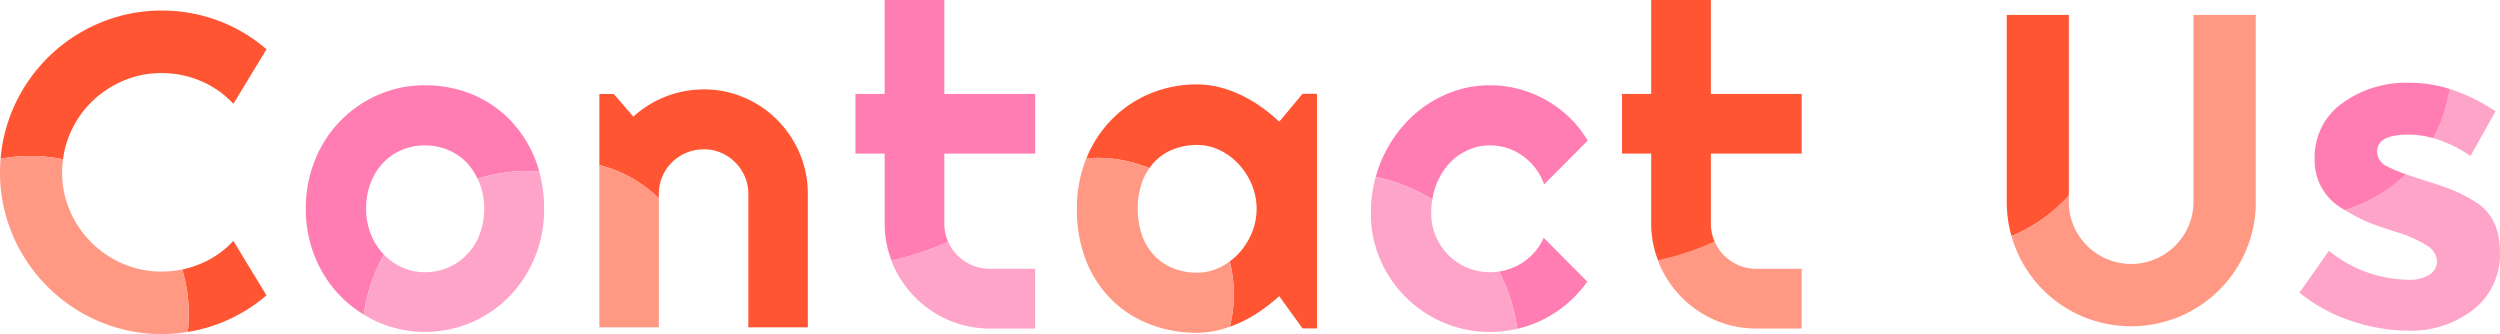
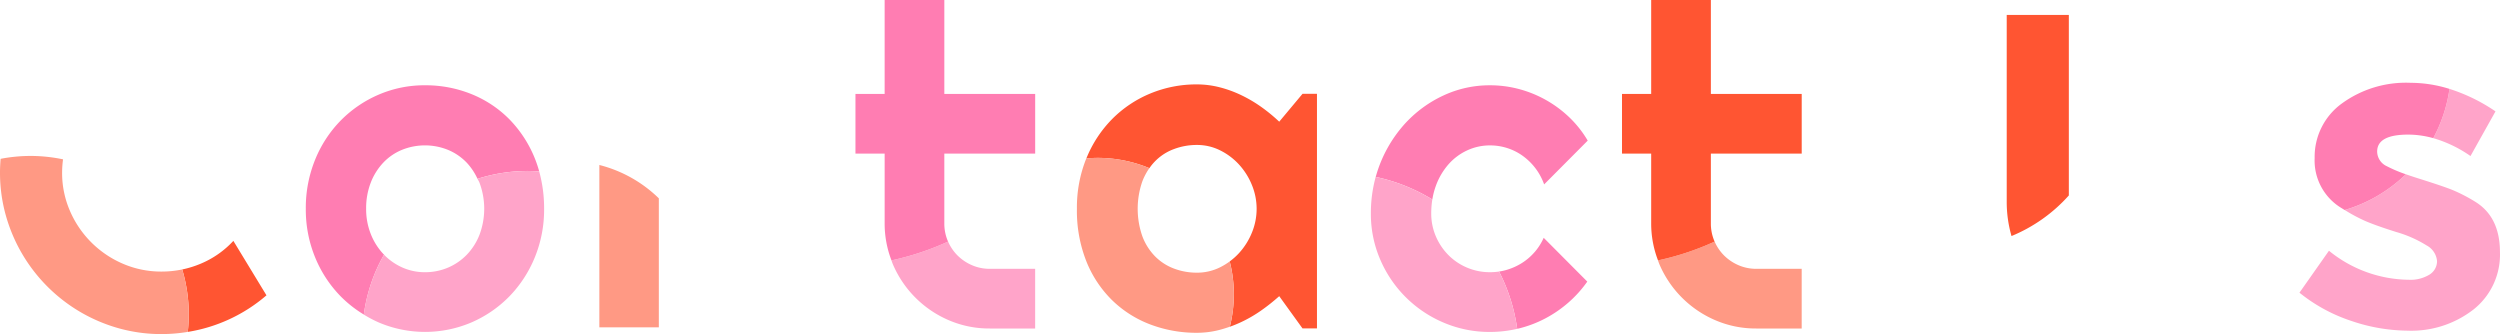
<svg xmlns="http://www.w3.org/2000/svg" width="372.116" height="49.728" viewBox="0 0 372.116 49.728">
  <defs>
    <clipPath id="a">
      <rect width="372.116" height="49.728" fill="none" />
    </clipPath>
  </defs>
  <g transform="translate(0 0)" clip-path="url(#a)">
-     <path d="M4.569,23.962a23.637,23.637,0,0,1,4.858.506,14.2,14.2,0,0,1,1.028-3.813,14.806,14.806,0,0,1,3.179-4.7,15.191,15.191,0,0,1,4.7-3.162,14.343,14.343,0,0,1,5.772-1.167,14.8,14.8,0,0,1,5.839,1.183A13.94,13.94,0,0,1,34.78,16.2l4.929-8.109a23.089,23.089,0,0,0-7.264-4.3,24.01,24.01,0,0,0-8.336-1.475,23.435,23.435,0,0,0-6.372.859A24.193,24.193,0,0,0,.9,20.023a23.246,23.246,0,0,0-.767,4.368,23.671,23.671,0,0,1,4.432-.429" transform="translate(-0.044 -0.746)" fill="#ff5532" />
    <path d="M42.8,56.286a14.863,14.863,0,0,1-2.777.868A23.5,23.5,0,0,1,41,63.842a24,24,0,0,1-.152,2.61,23.676,23.676,0,0,0,11.714-5.446L47.634,52.9A13.924,13.924,0,0,1,42.8,56.286" transform="translate(-12.899 -17.047)" fill="#ff5532" />
    <path d="M27.126,51.145a14.987,14.987,0,0,1-3.061.316,14.361,14.361,0,0,1-5.773-1.167,15,15,0,0,1-7.881-7.865A14.163,14.163,0,0,1,9.245,36.7a15.17,15.17,0,0,1,.139-1.944,23.684,23.684,0,0,0-4.858-.506,23.671,23.671,0,0,0-4.432.429C.038,35.351,0,36.022,0,36.7A23.524,23.524,0,0,0,.86,43.075,24.228,24.228,0,0,0,17.692,59.907a23.523,23.523,0,0,0,6.373.859,24.075,24.075,0,0,0,3.885-.326,23.821,23.821,0,0,0,.152-2.61,23.532,23.532,0,0,0-.976-6.686" transform="translate(0 -11.039)" fill="#ff9984" />
    <path d="M78.807,43.94c-.039-.041-.081-.075-.12-.116a9.35,9.35,0,0,1-1.864-2.983,10.034,10.034,0,0,1-.68-3.729,10.523,10.523,0,0,1,.68-3.875,9.1,9.1,0,0,1,1.864-2.983,8.036,8.036,0,0,1,2.79-1.914,9.133,9.133,0,0,1,6.842,0,8.2,8.2,0,0,1,2.8,1.914,9.032,9.032,0,0,1,1.6,2.4,24.624,24.624,0,0,1,7.517-1.17c.56,0,1.115.024,1.666.062a17.879,17.879,0,0,0-4.457-7.773,16.733,16.733,0,0,0-5.626-3.729A18.185,18.185,0,0,0,84.9,18.729a17.18,17.18,0,0,0-6.891,1.394,17.723,17.723,0,0,0-5.642,3.843,17.945,17.945,0,0,0-3.81,5.82,19,19,0,0,0-1.395,7.328,18.694,18.694,0,0,0,1.395,7.247,18.006,18.006,0,0,0,3.81,5.8A17.806,17.806,0,0,0,75.8,52.855a24.473,24.473,0,0,1,3.009-8.916" transform="translate(-21.644 -6.036)" fill="#ff7db2" />
    <path d="M96.825,38.719c.1.2.215.376.3.587a11.037,11.037,0,0,1,0,7.733,9,9,0,0,1-1.9,2.983,8.516,8.516,0,0,1-2.8,1.917A8.67,8.67,0,0,1,89,52.62a8.182,8.182,0,0,1-3.421-.729,8.736,8.736,0,0,1-2.669-1.879,24.483,24.483,0,0,0-3.01,8.913,18.651,18.651,0,0,0,2.211,1.168,17.6,17.6,0,0,0,13.814,0,17.753,17.753,0,0,0,5.625-3.858,18.142,18.142,0,0,0,3.793-5.8,18.694,18.694,0,0,0,1.395-7.247,20.674,20.674,0,0,0-.731-5.57c-.55-.037-1.105-.062-1.665-.062a24.631,24.631,0,0,0-7.518,1.168" transform="translate(-25.75 -12.102)" fill="#ffa4c9" />
-     <path d="M161.451,29.156a15.793,15.793,0,0,0-3.324-4.961,15.5,15.5,0,0,0-4.929-3.341,14.987,14.987,0,0,0-6-1.217,15.58,15.58,0,0,0-10.506,4.054l-2.918-3.372h-2.14V30.892a19.561,19.561,0,0,1,8.853,4.966V35.2A6.5,6.5,0,0,1,141,32.627a6.711,6.711,0,0,1,1.427-2.124,6.729,6.729,0,0,1,4.767-1.946,6.391,6.391,0,0,1,2.563.519,6.681,6.681,0,0,1,3.534,3.551,6.5,6.5,0,0,1,.519,2.577V55.051h8.853V35.2a15.175,15.175,0,0,0-1.216-6.048" transform="translate(-42.422 -6.329)" fill="#ff5532" />
    <path d="M131.634,36.241V60.4h8.853v-19.2a19.564,19.564,0,0,0-8.853-4.964" transform="translate(-42.422 -11.679)" fill="#ff9984" />
    <path d="M207.77,56.569a6.9,6.9,0,0,1-2.155-1.453,6.733,6.733,0,0,1-1.4-2.066,40.812,40.812,0,0,1-8.433,2.805c.073.188.131.382.211.567a15.8,15.8,0,0,0,8.345,8.345,15.189,15.189,0,0,0,6.075,1.225h6.762V57.108h-6.762a6.566,6.566,0,0,1-2.646-.539" transform="translate(-63.096 -17.096)" fill="#ffa4c9" />
    <path d="M201.63,35.88a6.627,6.627,0,0,1-.523-2.63V22.864h13.523V13.98H201.108V0h-8.884V13.98H187.88v8.884h4.344V33.25a15.261,15.261,0,0,0,1.017,5.509,40.812,40.812,0,0,0,8.433-2.805.757.757,0,0,1-.043-.073" transform="translate(-60.548 0)" fill="#ff7db2" />
    <path d="M376.12,56.569a6.9,6.9,0,0,1-2.155-1.453,6.733,6.733,0,0,1-1.4-2.066,40.813,40.813,0,0,1-8.433,2.805c.073.188.131.382.211.567a15.8,15.8,0,0,0,8.345,8.345,15.189,15.189,0,0,0,6.075,1.225h6.762V57.108h-6.762a6.566,6.566,0,0,1-2.646-.539" transform="translate(-117.35 -17.096)" fill="#ff9984" />
    <path d="M369.981,35.88a6.627,6.627,0,0,1-.523-2.63V22.864h13.523V13.98H369.459V0h-8.884V13.98h-4.344v8.884h4.344V33.25a15.261,15.261,0,0,0,1.017,5.509,40.812,40.812,0,0,0,8.433-2.805.763.763,0,0,1-.043-.073" transform="translate(-114.802 0)" fill="#ff5532" />
    <path d="M270.766,19.939,267.3,24.087a24.571,24.571,0,0,0-2.662-2.188,20.1,20.1,0,0,0-2.988-1.762,17.365,17.365,0,0,0-3.234-1.176,13.6,13.6,0,0,0-3.364-.425,17.879,17.879,0,0,0-6.941,1.355,17.3,17.3,0,0,0-5.683,3.805,17.861,17.861,0,0,0-3.837,5.862c.548-.045,1.1-.083,1.654-.083a20.217,20.217,0,0,1,7.73,1.532,7.6,7.6,0,0,1,3.631-2.836,9.547,9.547,0,0,1,3.446-.621,7.655,7.655,0,0,1,3.446.8,9.524,9.524,0,0,1,2.825,2.123,10.159,10.159,0,0,1,1.911,3.038,9.294,9.294,0,0,1,0,7.088,10.146,10.146,0,0,1-1.911,3.038,9.47,9.47,0,0,1-1.393,1.248,19.694,19.694,0,0,1,.016,9.724c.564-.2,1.122-.426,1.671-.684a19.779,19.779,0,0,0,2.988-1.73,28.728,28.728,0,0,0,2.695-2.14l3.463,4.8h2.155V19.939Z" transform="translate(-76.892 -5.973)" fill="#ff5532" />
    <path d="M259.261,50.084a9.587,9.587,0,0,1-1.433.876,7.657,7.657,0,0,1-3.446.8,9.533,9.533,0,0,1-3.446-.621,7.823,7.823,0,0,1-2.809-1.83,8.575,8.575,0,0,1-1.879-2.989,12.4,12.4,0,0,1,0-8.133A9.155,9.155,0,0,1,247.3,36.2a20.219,20.219,0,0,0-7.73-1.532c-.558,0-1.107.039-1.654.083a19.51,19.51,0,0,0-1.4,7.5,20.431,20.431,0,0,0,1.4,7.807,16.914,16.914,0,0,0,3.839,5.8,16.478,16.478,0,0,0,5.683,3.609,19.3,19.3,0,0,0,6.941,1.241,13.353,13.353,0,0,0,3.348-.425c.522-.136,1.037-.3,1.547-.474a19.673,19.673,0,0,0-.017-9.724" transform="translate(-76.221 -11.174)" fill="#ff9984" />
    <path d="M334.528,54.348a8.4,8.4,0,0,1-1.881,1.622,9.045,9.045,0,0,1-2.254,1.021,8.524,8.524,0,0,1-1.156.256,26.746,26.746,0,0,1,2.7,8.526c.064-.015.13-.026.195-.041a17.342,17.342,0,0,0,3.924-1.475,17.872,17.872,0,0,0,3.47-2.368,17.459,17.459,0,0,0,2.838-3.145l-6.487-6.518a8.515,8.515,0,0,1-1.346,2.124" transform="translate(-106.103 -16.83)" fill="#ff7db2" />
    <path d="M310.569,35.728a10.7,10.7,0,0,1,.52-2.018,10.025,10.025,0,0,1,1.864-3.194,8.392,8.392,0,0,1,2.789-2.092,8.029,8.029,0,0,1,3.422-.746,8.351,8.351,0,0,1,2.529.389,8.219,8.219,0,0,1,2.286,1.135,8.971,8.971,0,0,1,1.9,1.832,8.8,8.8,0,0,1,1.33,2.449l6.486-6.518a16.06,16.06,0,0,0-2.773-3.5,17.218,17.218,0,0,0-7.491-4.184,16.677,16.677,0,0,0-4.264-.551,16.227,16.227,0,0,0-6.892,1.492,18.013,18.013,0,0,0-5.643,4.07,19.494,19.494,0,0,0-4.49,8.077,26.786,26.786,0,0,1,8.43,3.362" transform="translate(-97.37 -6.035)" fill="#ff7db2" />
    <path d="M322.861,61.463a26.75,26.75,0,0,0-2.7-8.526,8.939,8.939,0,0,1-1.341.1,8.669,8.669,0,0,1-3.422-.681,8.572,8.572,0,0,1-2.789-1.881,8.936,8.936,0,0,1-1.864-2.789,8.546,8.546,0,0,1-.681-3.4,13.059,13.059,0,0,1,.161-2.069,26.789,26.789,0,0,0-8.429-3.362,20.359,20.359,0,0,0-.716,5.431,17.064,17.064,0,0,0,1.395,6.875,17.774,17.774,0,0,0,9.453,9.389,17.355,17.355,0,0,0,6.892,1.379,17.811,17.811,0,0,0,4.037-.462" transform="translate(-97.03 -12.521)" fill="#ffa4c9" />
    <path d="M449.971,30.15V3.275h-9.246V31.1a18.391,18.391,0,0,0,.712,5.09,23.405,23.405,0,0,0,8.533-6.043" transform="translate(-142.032 -1.055)" fill="#ff5532" />
-     <path d="M468.861,3.274V31.1a8.928,8.928,0,0,1-.728,3.587,9.3,9.3,0,0,1-4.945,4.929,9.284,9.284,0,0,1-7.207,0,9.3,9.3,0,0,1-4.945-4.929,8.939,8.939,0,0,1-.727-3.587V30.15a23.412,23.412,0,0,1-8.53,6.04,17.554,17.554,0,0,0,.742,2.132,18.47,18.47,0,0,0,9.841,9.844,18.685,18.685,0,0,0,14.445,0,18.867,18.867,0,0,0,5.9-3.958,18.535,18.535,0,0,0,3.976-5.886,18.078,18.078,0,0,0,1.452-7.223V3.272Z" transform="translate(-142.372 -1.054)" fill="#ff9984" />
    <path d="M543.667,22.871a26.038,26.038,0,0,0-6.848-3.347,21.946,21.946,0,0,1-2.414,7.332,18.643,18.643,0,0,1,5.54,2.662Z" transform="translate(-172.222 -6.292)" fill="#ffa4c9" />
    <path d="M531.141,42.337a24.2,24.2,0,0,0-3.423-1.758q-1.428-.565-4.817-1.629c-.754-.237-1.429-.459-2.04-.678a22.055,22.055,0,0,1-9.1,5.323,24.227,24.227,0,0,0,3.135,1.669q1.559.665,4.518,1.6a17.7,17.7,0,0,1,4.52,1.994,2.929,2.929,0,0,1,1.563,2.327,2.342,2.342,0,0,1-1.13,2.027,5.381,5.381,0,0,1-3.058.764,19.1,19.1,0,0,1-11.9-4.32L505.02,55.9a24.489,24.489,0,0,0,7.778,4.221,26.424,26.424,0,0,0,8.308,1.429,15.048,15.048,0,0,0,9.87-3.19,10.409,10.409,0,0,0,3.887-8.474q0-5.286-3.721-7.547" transform="translate(-162.753 -12.334)" fill="#ffa4c9" />
    <path d="M519.117,30.612a2.43,2.43,0,0,1-1.463-2.193q0-2.523,4.619-2.523a13.88,13.88,0,0,1,3.732.529,21.951,21.951,0,0,0,2.414-7.332,19.527,19.527,0,0,0-5.781-.907,16.209,16.209,0,0,0-10.3,3.124,9.8,9.8,0,0,0-3.988,8.077,8.248,8.248,0,0,0,4.051,7.477c.144.091.28.171.42.258a22.06,22.06,0,0,0,9.105-5.322,20.5,20.5,0,0,1-2.808-1.186" transform="translate(-163.823 -5.861)" fill="#ff7db2" />
  </g>
</svg>